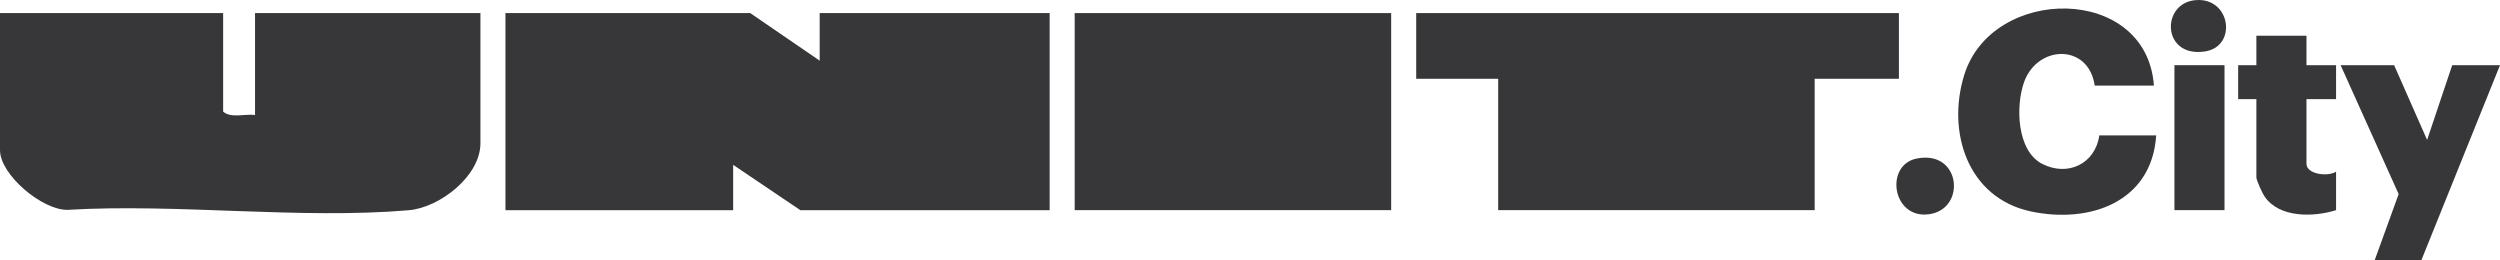
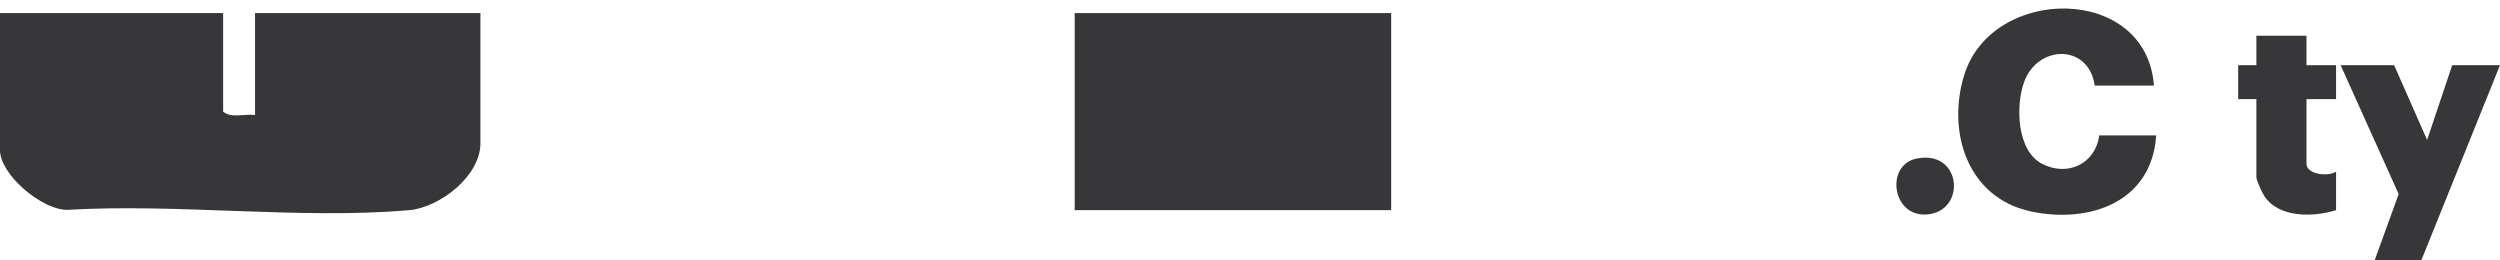
<svg xmlns="http://www.w3.org/2000/svg" id="Vrstva_2" data-name="Vrstva 2" viewBox="0 0 878.7 91.38">
  <g id="Vrstva_1-2" data-name="Vrstva 1">
    <g>
-       <polygon points="288.1 21.32 288.1 4.6 368.93 4.6 368.93 73.87 281.3 73.87 257.69 57.94 257.69 73.87 177.66 73.87 177.66 4.6 263.69 4.6 288.1 21.32" fill="#373638" />
      <path d="M78.43,4.6v34.63c2.77,2.44,7.65.7,11.21,1.19V4.6h79.22v45.78c0,11.47-14.27,22.58-25.18,23.51-38.23,3.28-81.24-2.43-119.97-.13-8.83.13-23.71-12.3-23.71-20.99V4.6h78.43Z" fill="#373638" />
-       <polygon points="667.43 4.6 667.43 27.69 637.82 27.69 637.82 73.86 526.58 73.86 526.58 27.69 497.77 27.69 497.77 4.6 667.43 4.6" fill="#373638" />
      <rect x="377.73" y="4.6" width="111.24" height="69.26" fill="#373638" />
      <path d="M757.06,30.08h-20.81c-2.14-14.82-20.1-14.4-24.83-1.22-2.99,8.32-2.61,24.15,6.38,28.74,8.95,4.58,18.65,0,20.05-10h20.01c-1.52,23.38-23.31,31.13-44.06,26.71-22.27-4.74-29.64-28-23.39-48.03,9.85-31.54,64.07-31.79,66.65,3.8" fill="#373638" />
      <polygon points="841.49 22.91 853.08 49.19 861.9 22.91 878.7 22.91 851.09 91.38 834.68 91.38 843.08 68.22 822.68 22.91 841.49 22.91" fill="#373638" />
      <path d="M810.68,12.56v10.35s10.4,0,10.4,0v11.94h-10.4v22.7c0,3.81,7.7,4.62,10.4,2.78v13.54c-7.9,2.48-20.02,2.78-25.15-4.84-.78-1.14-2.86-5.68-2.86-6.71v-27.47h-6.4v-11.94h6.4s0-10.35,0-10.35h17.6Z" fill="#373638" />
-       <rect x="764.27" y="22.91" width="17.6" height="50.95" fill="#373638" />
      <path d="M673.61,55.74c15.66-3.22,17.63,17.76,4.41,19.56-12.96,1.76-15.66-17.25-4.41-19.56" fill="#373638" />
-       <path d="M772.07.02c12.08-.66,14.25,16.32,2.95,18.06-15.32,2.36-15.61-17.38-2.95-18.06" fill="#373638" />
    </g>
  </g>
</svg>